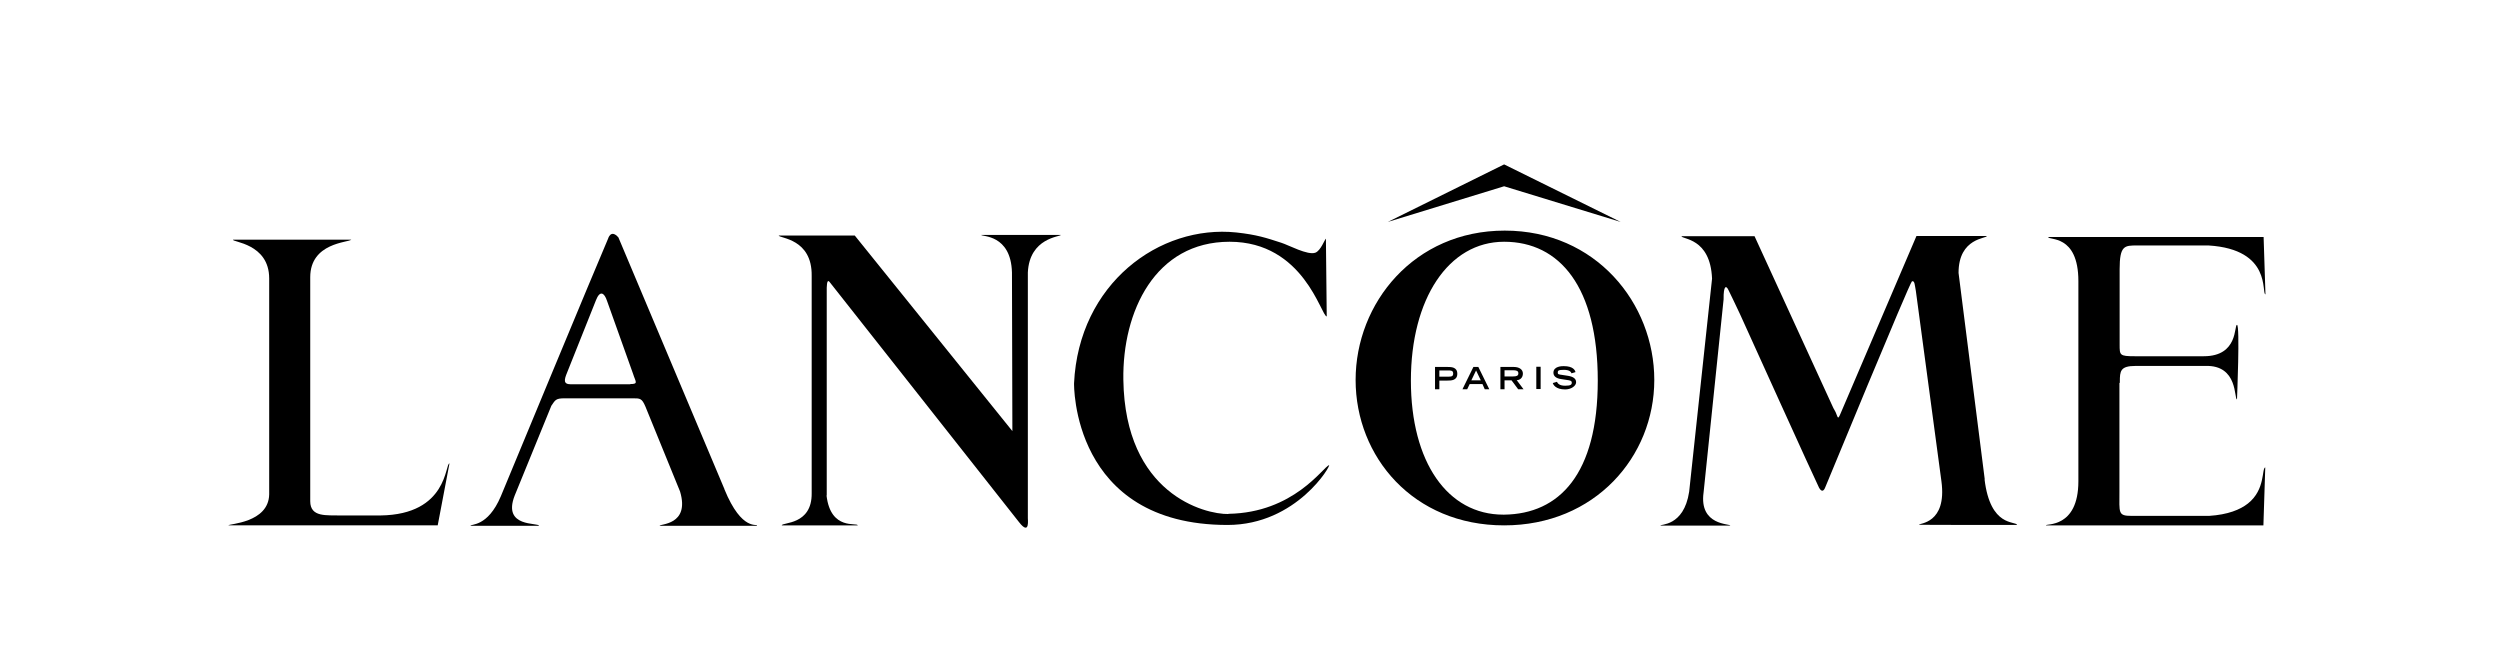
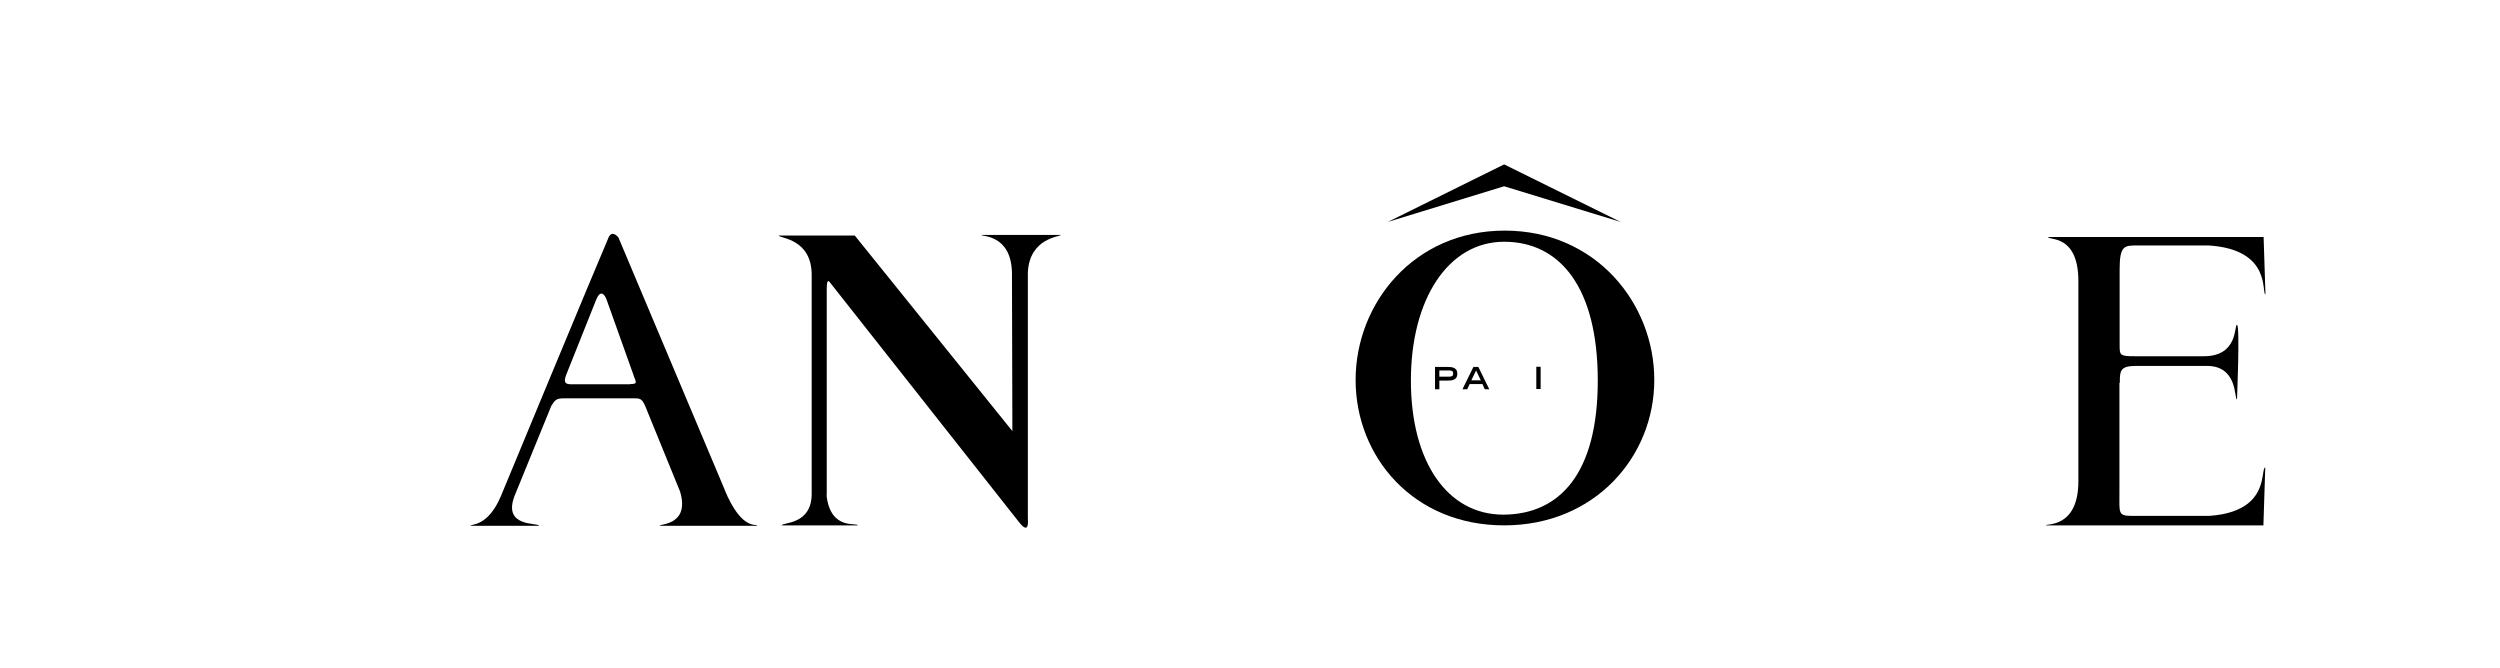
<svg xmlns="http://www.w3.org/2000/svg" id="Camada_1" version="1.1" viewBox="0 0 1212 324">
  <g>
    <path d="M695.7,188.7h2.1v-4.2h3.9c1.8,0,4.8,0,4.8-3.3s-3-3.3-4.8-3.3h-6v10.8ZM697.8,182.6v-3h4.4c1.2,0,2.3,0,2.3,1.5s-1.1,1.5-2.3,1.5h-4.4Z" />
    <path d="M709.1,188.7h2.2l1.2-2.5h6.2l1.1,2.5h2.2l-5.3-10.8h-2.4l-5.3,10.8h0ZM713.3,184.4l2.3-4.8,2.3,4.8h-4.6Z" />
-     <path d="M727.3,188.7h2.1v-4.3h3.4l3.2,4.3h2.6l-3.3-4.4c1.6,0,3-1.2,3-3.2s-1.8-3.2-4.4-3.2h-6.5v10.8h0ZM729.4,182.6v-3.1h4.1c1.7,0,2.6.3,2.6,1.5s-.9,1.5-2.6,1.5h-4.1Z" />
    <rect x="744.8" y="177.8" width="2.1" height="10.8" />
-     <path d="M761.9,181.1c-.3-1-1.2-1.8-3.8-1.8s-2.9.4-2.9,1.3.3.9,2.4,1.2l2.6.4c2.4.4,3.9,1.3,3.9,3.1s-2.4,3.5-5.3,3.5c-4.6,0-5.8-2.3-6-3.1l2-.6c.4.8,1.2,1.9,4,1.9s3.2-.6,3.2-1.5-.8-1.1-2.4-1.3l-2.6-.4c-2.5-.3-3.9-1.4-3.9-3.1,0-3.2,4.2-3.2,5-3.2,4.7,0,5.5,2.1,5.7,2.9l-2,.6h0Z" />
  </g>
  <g>
-     <path d="M962.1,232.3c2.8,23.6,15.2,20.1,15.8,22.2,0,0-47.6,0-47.6-.1-.2-.8,13.7-.3,10.9-21.1l-12.4-92.3c-.5-2.4-.5-5.2-1.9-4.6-1,.4-42,99.8-42,99.8-.6,1.6-1.6,2.7-3,.3-1-1.7-38.3-84.1-38.3-84.1-1.9-4.1-5.1-10.7-5.7-11.9-1-2.1-2.4-2.3-2.3,4.6l-9.7,93.6c-2.3,16.3,13.1,15.1,12.9,16.1h-33.8c-.4-.8,11.3.7,13.9-16.4l11.1-103.3c-.8-20-14.8-19-14.8-20.6h35.4l.5,1.1,37.7,82.2c.5,1,.9,1.5,1.1,2,1.1,2.4,1,4,2.3.9l36.9-86.3h34.1c.2,1.3-13.7.7-13.7,17.9l12.7,100.1h-.1Z" />
-     <path d="M184.4,249.9h-19.3c-6.7-.2-14.7,1-14.7-6.9v-108.6c0-16.8,18.6-16.8,19.9-18.2h-57.3c-.8,1.2,17.5,1.7,17.5,18.8v104.7c-.3,13.9-19.8,14.2-19.8,15h101.5l5.7-30c-2.2-.2-.6,24.8-33.5,25.2Z" />
    <path d="M400.7,240.2c2,17.3,15.1,12.9,15.1,14.5h-36.8c.1-1.6,14.7,0,14.5-15.6v-105.3c.3-18.2-15.6-18.2-16-19.6h36.9l76.4,94.8-.2-76.9c-.5-18.6-14.7-17.3-14.9-18.2h38.6c-.2.9-15.2,1.3-16,18.2v119.1c-.1,0,1.2,9-4.3,1.9-2.4-3.1-91.9-116.5-91.9-116.5-.8-.9-1.2,0-1.3,2.9v100.7h-.1Z" />
    <path d="M351.2,237.1l-51.4-122c-3.7-4.2-5,.6-5,.6-5.1,11.7-52,124.9-52,124.9-6.4,15.1-14.7,13.3-14.7,14.3h33.2c0-1.7-17.9,1.1-11.8-14.6l17.8-43.6c1.9-2.7,2-3.6,6.4-3.6h33.2c3.4,0,4.3,0,6,4l16.8,41.2c4.9,16.5-10.1,15.6-9.9,16.6h47.2c.4-1.4-7.2,3.3-15.8-17.7h0ZM305.6,186.3h-28.9c-3.7,0-3.2-2.2-1.8-5.6,0,0,12.5-31.3,14-35.1,1.9-4.9,4-3.9,5.4.3l12.6,35.3c1.2,3.9,2.8,5-1.4,5h0Z" />
    <polygon points="785.7 107.6 729.2 79.7 672.8 107.6 729.2 90.3 785.7 107.6" />
    <path d="M729.2,249.5h-.4c-27,0-44.8-25.4-44.8-65s18.2-67.3,45.2-67.3h0c27,0,45.4,22,45.4,67.3s-18.6,64.7-45.4,65M729.5,111.8c-43.9,0-72.3,35.1-72.3,72.4s28,70.5,72,70.5,72.8-33.3,72.8-70.5-28.4-72.4-72.5-72.4" />
-     <path d="M595.5,249.1c31.7-.5,45.9-22.6,48.8-23.6,1.4-.5-15.5,29-49.2,29-75.8,0-74.4-68.7-74.4-68.7,2.3-48.3,41.4-77,78.7-73.1,10,1.1,14.4,2.6,21.8,5,3.5,1.1,12.8,6.2,16.5,4.8,2.6-1,4.5-6.4,5.1-6.8l.4,37.7c-2.7,0-11-36.2-47.1-36.2s-52,33.8-51.5,66.9c.8,55.3,39.3,65.3,51,65.1h0Z" />
    <path d="M1027.5,185.5v52.8c0,10.5-.8,11.8,6,11.8h37.5c9.1-.6,15-3,18.8-6,8.6-6.8,6.6-17.1,8.4-17.5l-.9,28.1h-105.4c-.4-1,15.7,1.7,15.7-21.4v-97c0-23.1-14.8-19.6-14.6-21.4h104.4l.9,27.8c-2.1-.2,3.4-21.8-27.6-23.7h-34.7c-6,0-8.4,0-8.4,11.5v36.6c0,5.1,0,5.6,7.3,5.6h33.5c16.9,0,14.6-15.2,16.1-15.2s0,36.1,0,36.1c-1.5,0,.7-16.7-15.3-16.2h-33.9c-7.4,0-7.6,2.5-7.6,7.7v.5h-.2Z" />
  </g>
</svg>